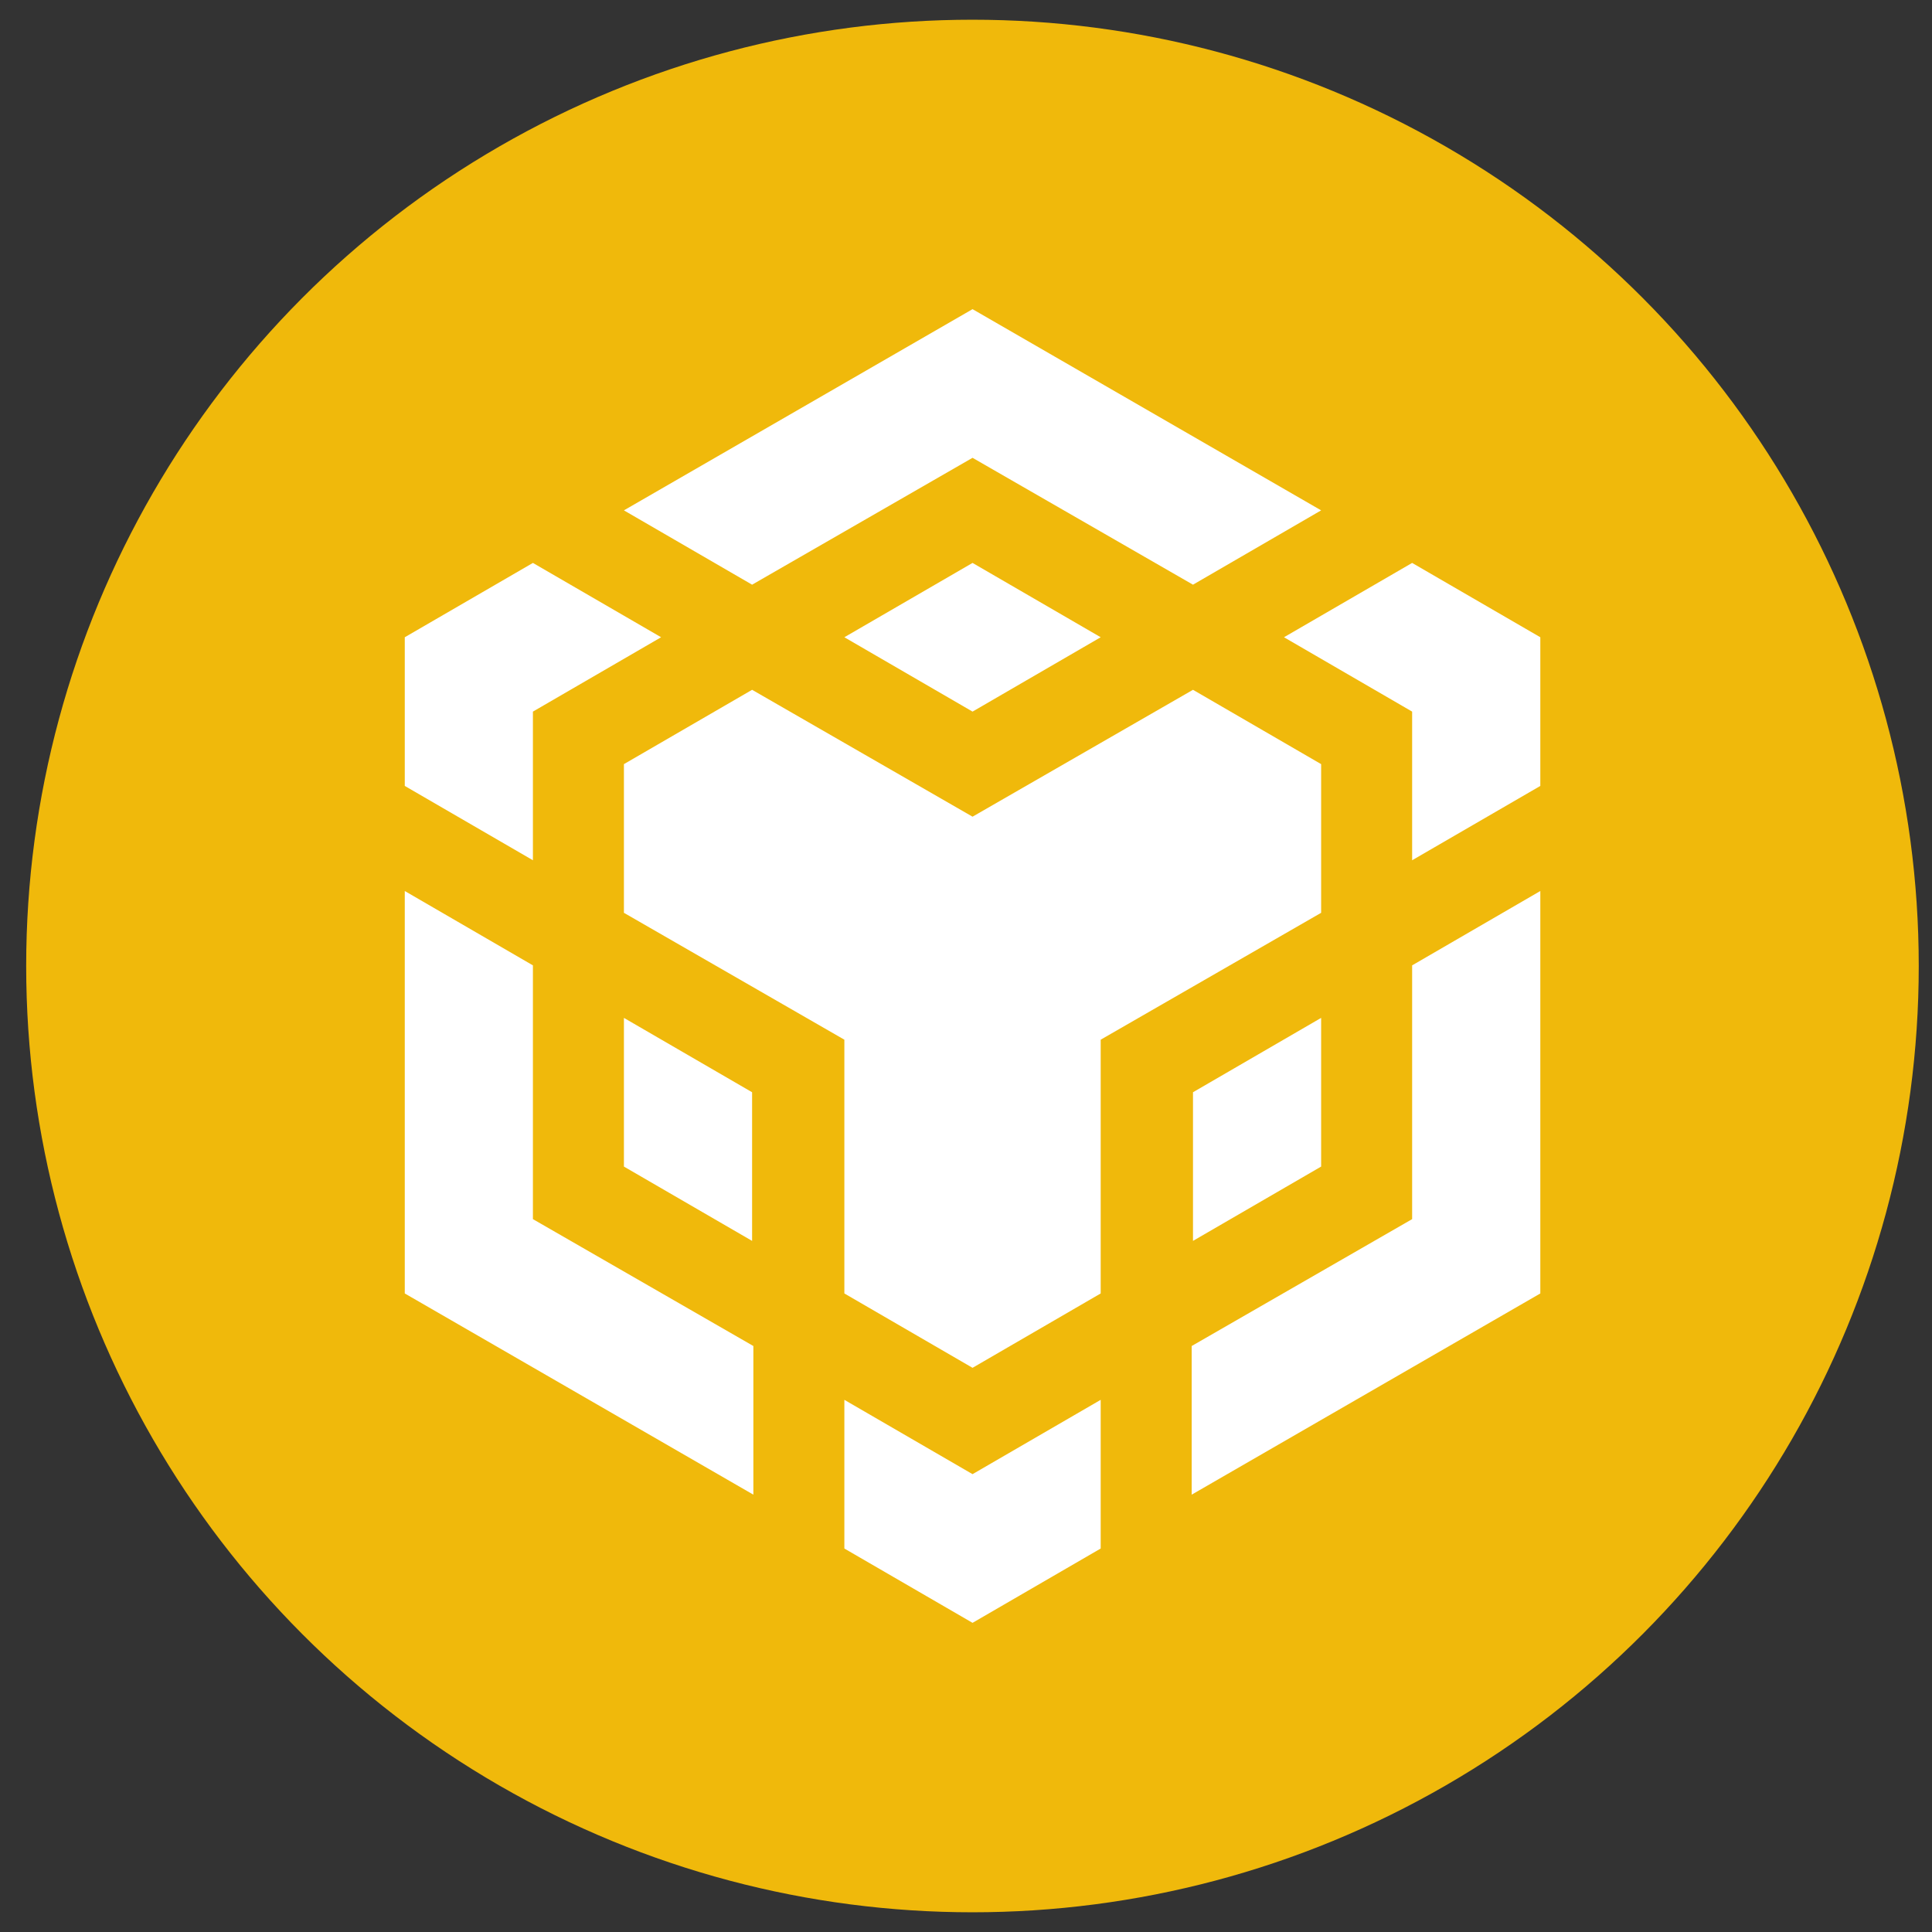
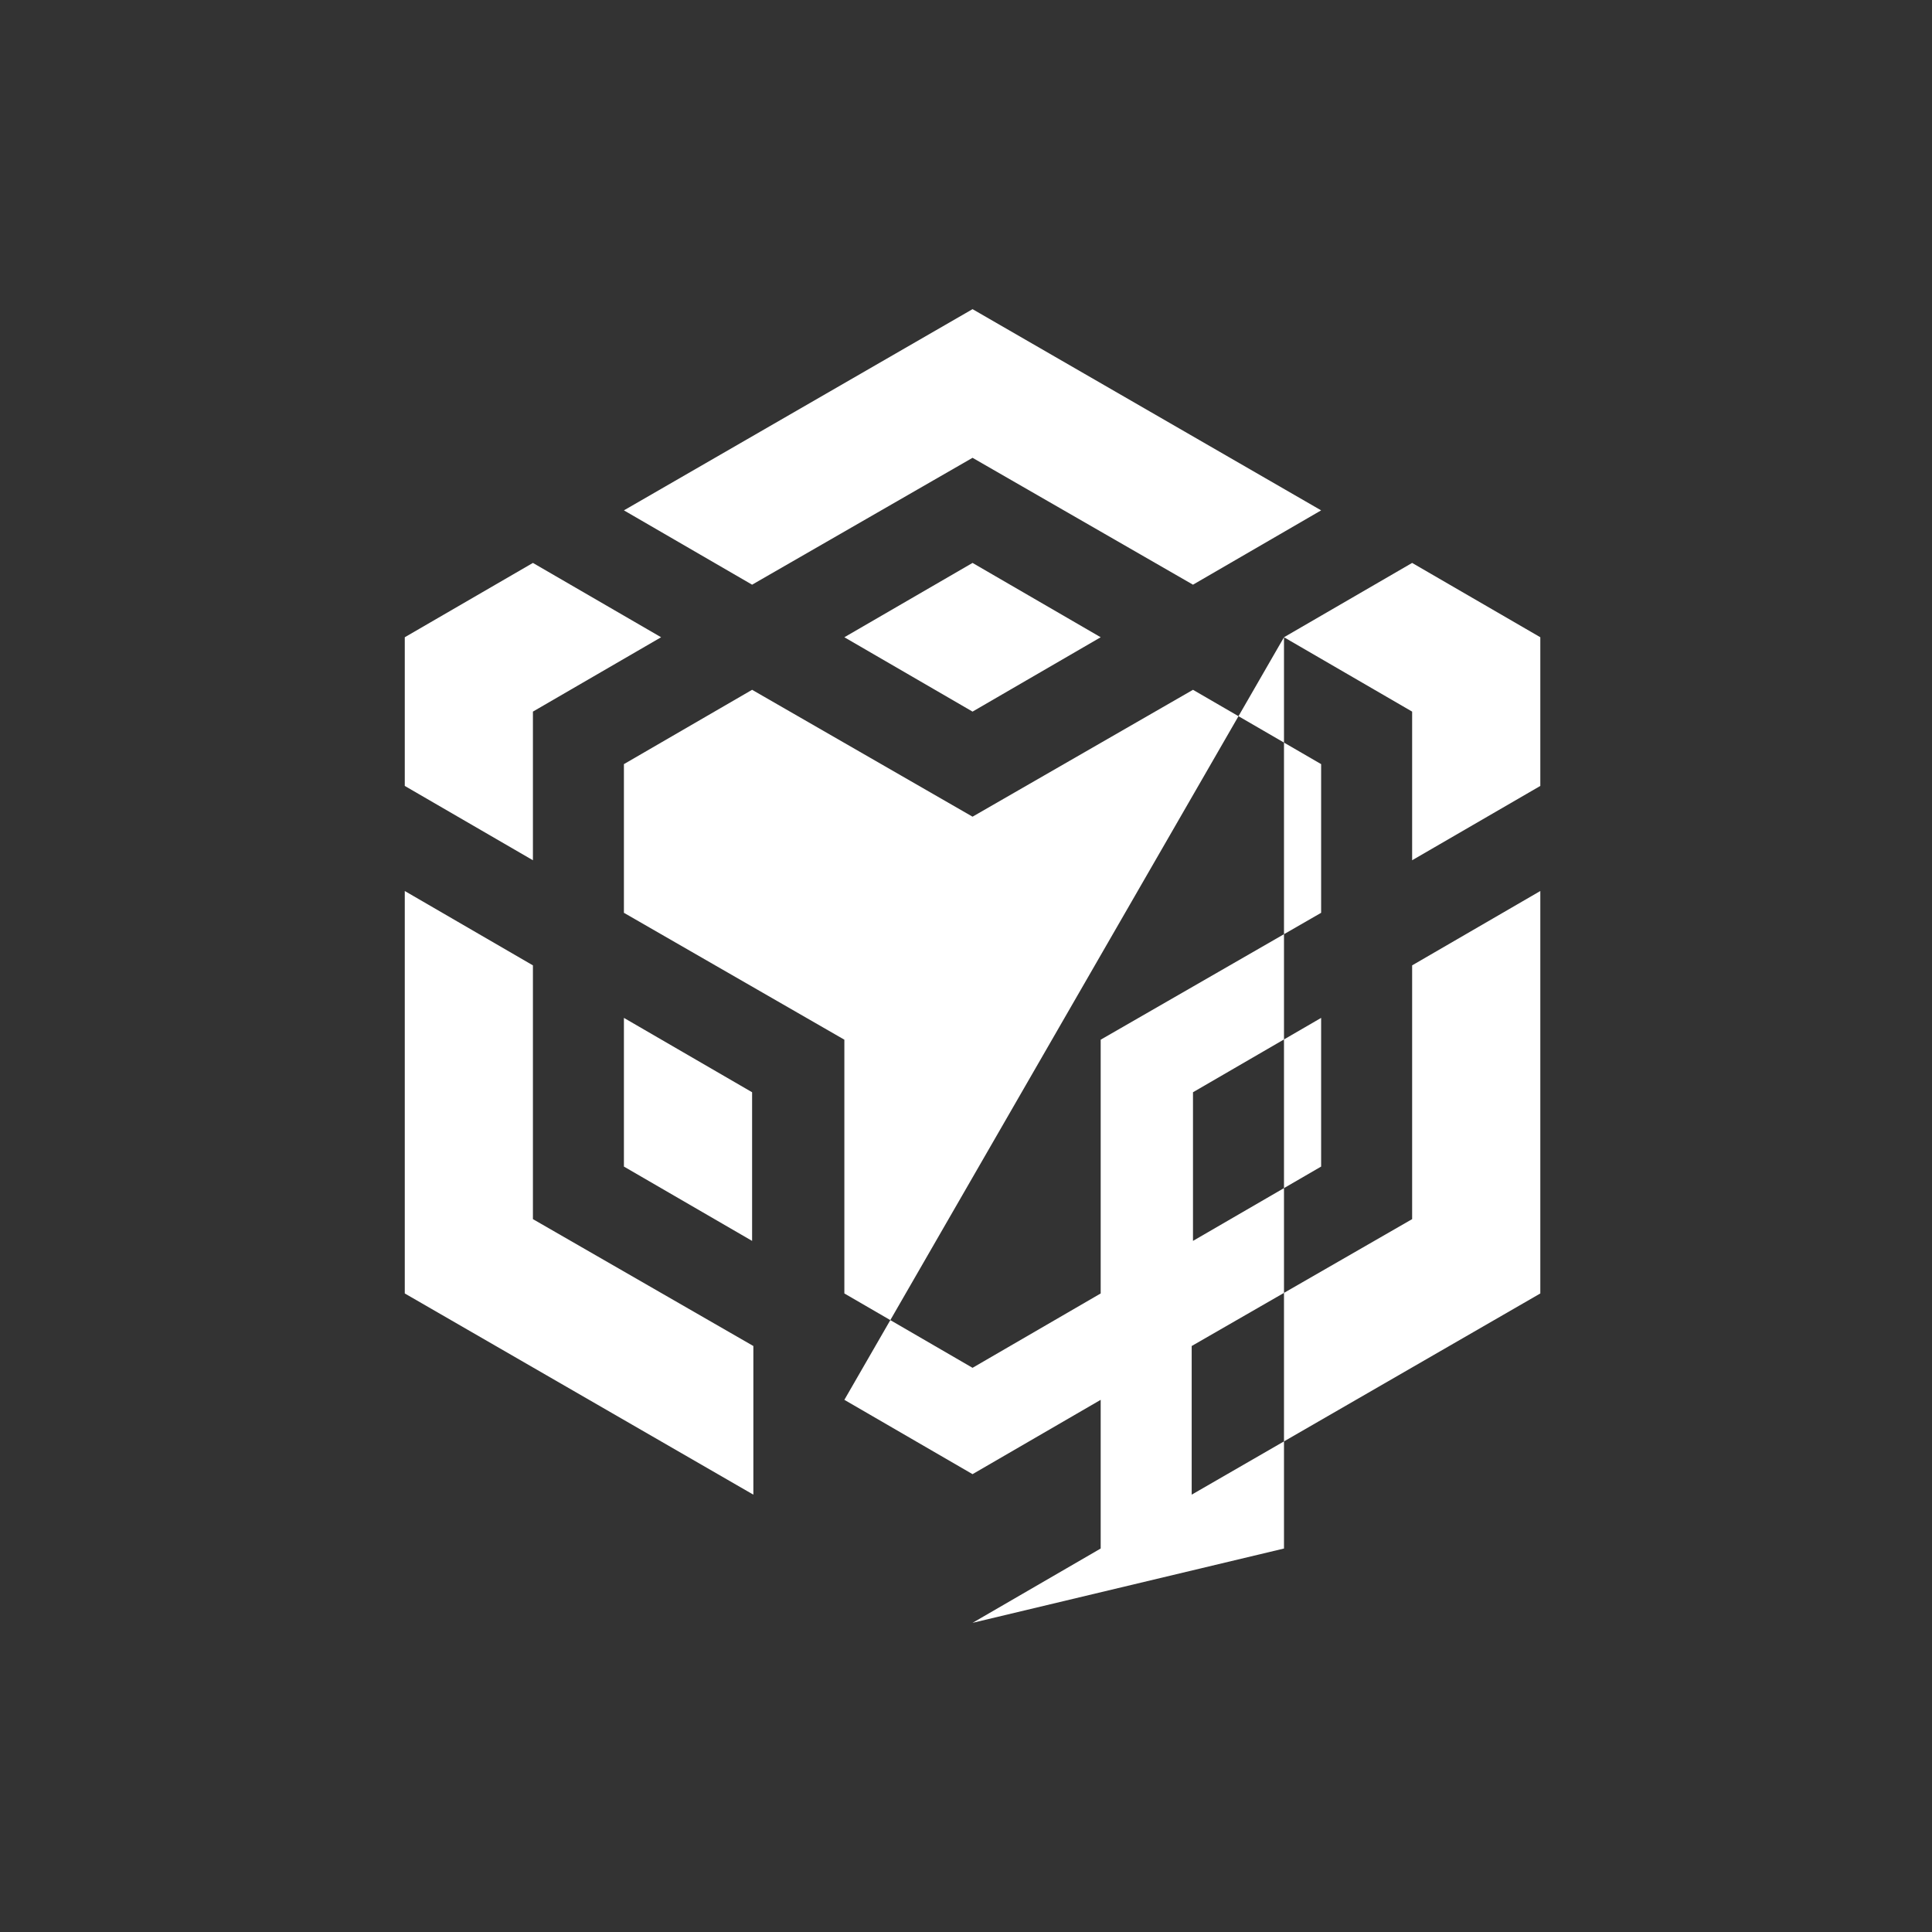
<svg xmlns="http://www.w3.org/2000/svg" width="49" height="49" viewBox="0 0 49 49" fill="none">
  <rect x="0" y="0" width="49" height="49" fill="#333333" stroke="none" />
  <g id="ð¾ï¸ settings">
-     <circle id="Ellipse 281" cx="24.664" cy="24.5" r="24" fill="#F0B90B" />
-     <path id="Vector" d="M15.824 12.944L24.666 7.841L33.507 12.944L30.257 14.829L24.666 11.611L19.075 14.829L15.824 12.944ZM33.507 19.38L30.257 17.495L24.666 20.713L19.075 17.495L15.824 19.38V23.151L21.415 26.369V32.805L24.666 34.691L27.916 32.805V26.369L33.507 23.151V19.38ZM33.507 29.587V25.816L30.257 27.702V31.472L33.507 29.587ZM35.815 30.92L30.224 34.138V37.908L39.066 32.805V22.598L35.815 24.484V30.92ZM32.565 16.162L35.815 18.048V21.818L39.066 19.933V16.162L35.815 14.277L32.565 16.162ZM21.415 35.503V39.274L24.666 41.159L27.916 39.274V35.503L24.666 37.388L21.415 35.503ZM15.824 29.587L19.075 31.472V27.702L15.824 25.816V29.587ZM21.415 16.162L24.666 18.048L27.916 16.162L24.666 14.277L21.415 16.162ZM13.516 18.048L16.767 16.162L13.516 14.277L10.266 16.162V19.933L13.516 21.818V18.048ZM13.516 24.484L10.266 22.598V32.805L19.107 37.908V34.138L13.516 30.92V24.484Z" fill="white" />
+     <path id="Vector" d="M15.824 12.944L24.666 7.841L33.507 12.944L30.257 14.829L24.666 11.611L19.075 14.829L15.824 12.944ZM33.507 19.38L30.257 17.495L24.666 20.713L19.075 17.495L15.824 19.38V23.151L21.415 26.369V32.805L24.666 34.691L27.916 32.805V26.369L33.507 23.151V19.38ZM33.507 29.587V25.816L30.257 27.702V31.472L33.507 29.587ZM35.815 30.92L30.224 34.138V37.908L39.066 32.805V22.598L35.815 24.484V30.92ZM32.565 16.162L35.815 18.048V21.818L39.066 19.933V16.162L35.815 14.277L32.565 16.162ZV39.274L24.666 41.159L27.916 39.274V35.503L24.666 37.388L21.415 35.503ZM15.824 29.587L19.075 31.472V27.702L15.824 25.816V29.587ZM21.415 16.162L24.666 18.048L27.916 16.162L24.666 14.277L21.415 16.162ZM13.516 18.048L16.767 16.162L13.516 14.277L10.266 16.162V19.933L13.516 21.818V18.048ZM13.516 24.484L10.266 22.598V32.805L19.107 37.908V34.138L13.516 30.92V24.484Z" fill="white" />
  </g>
</svg>